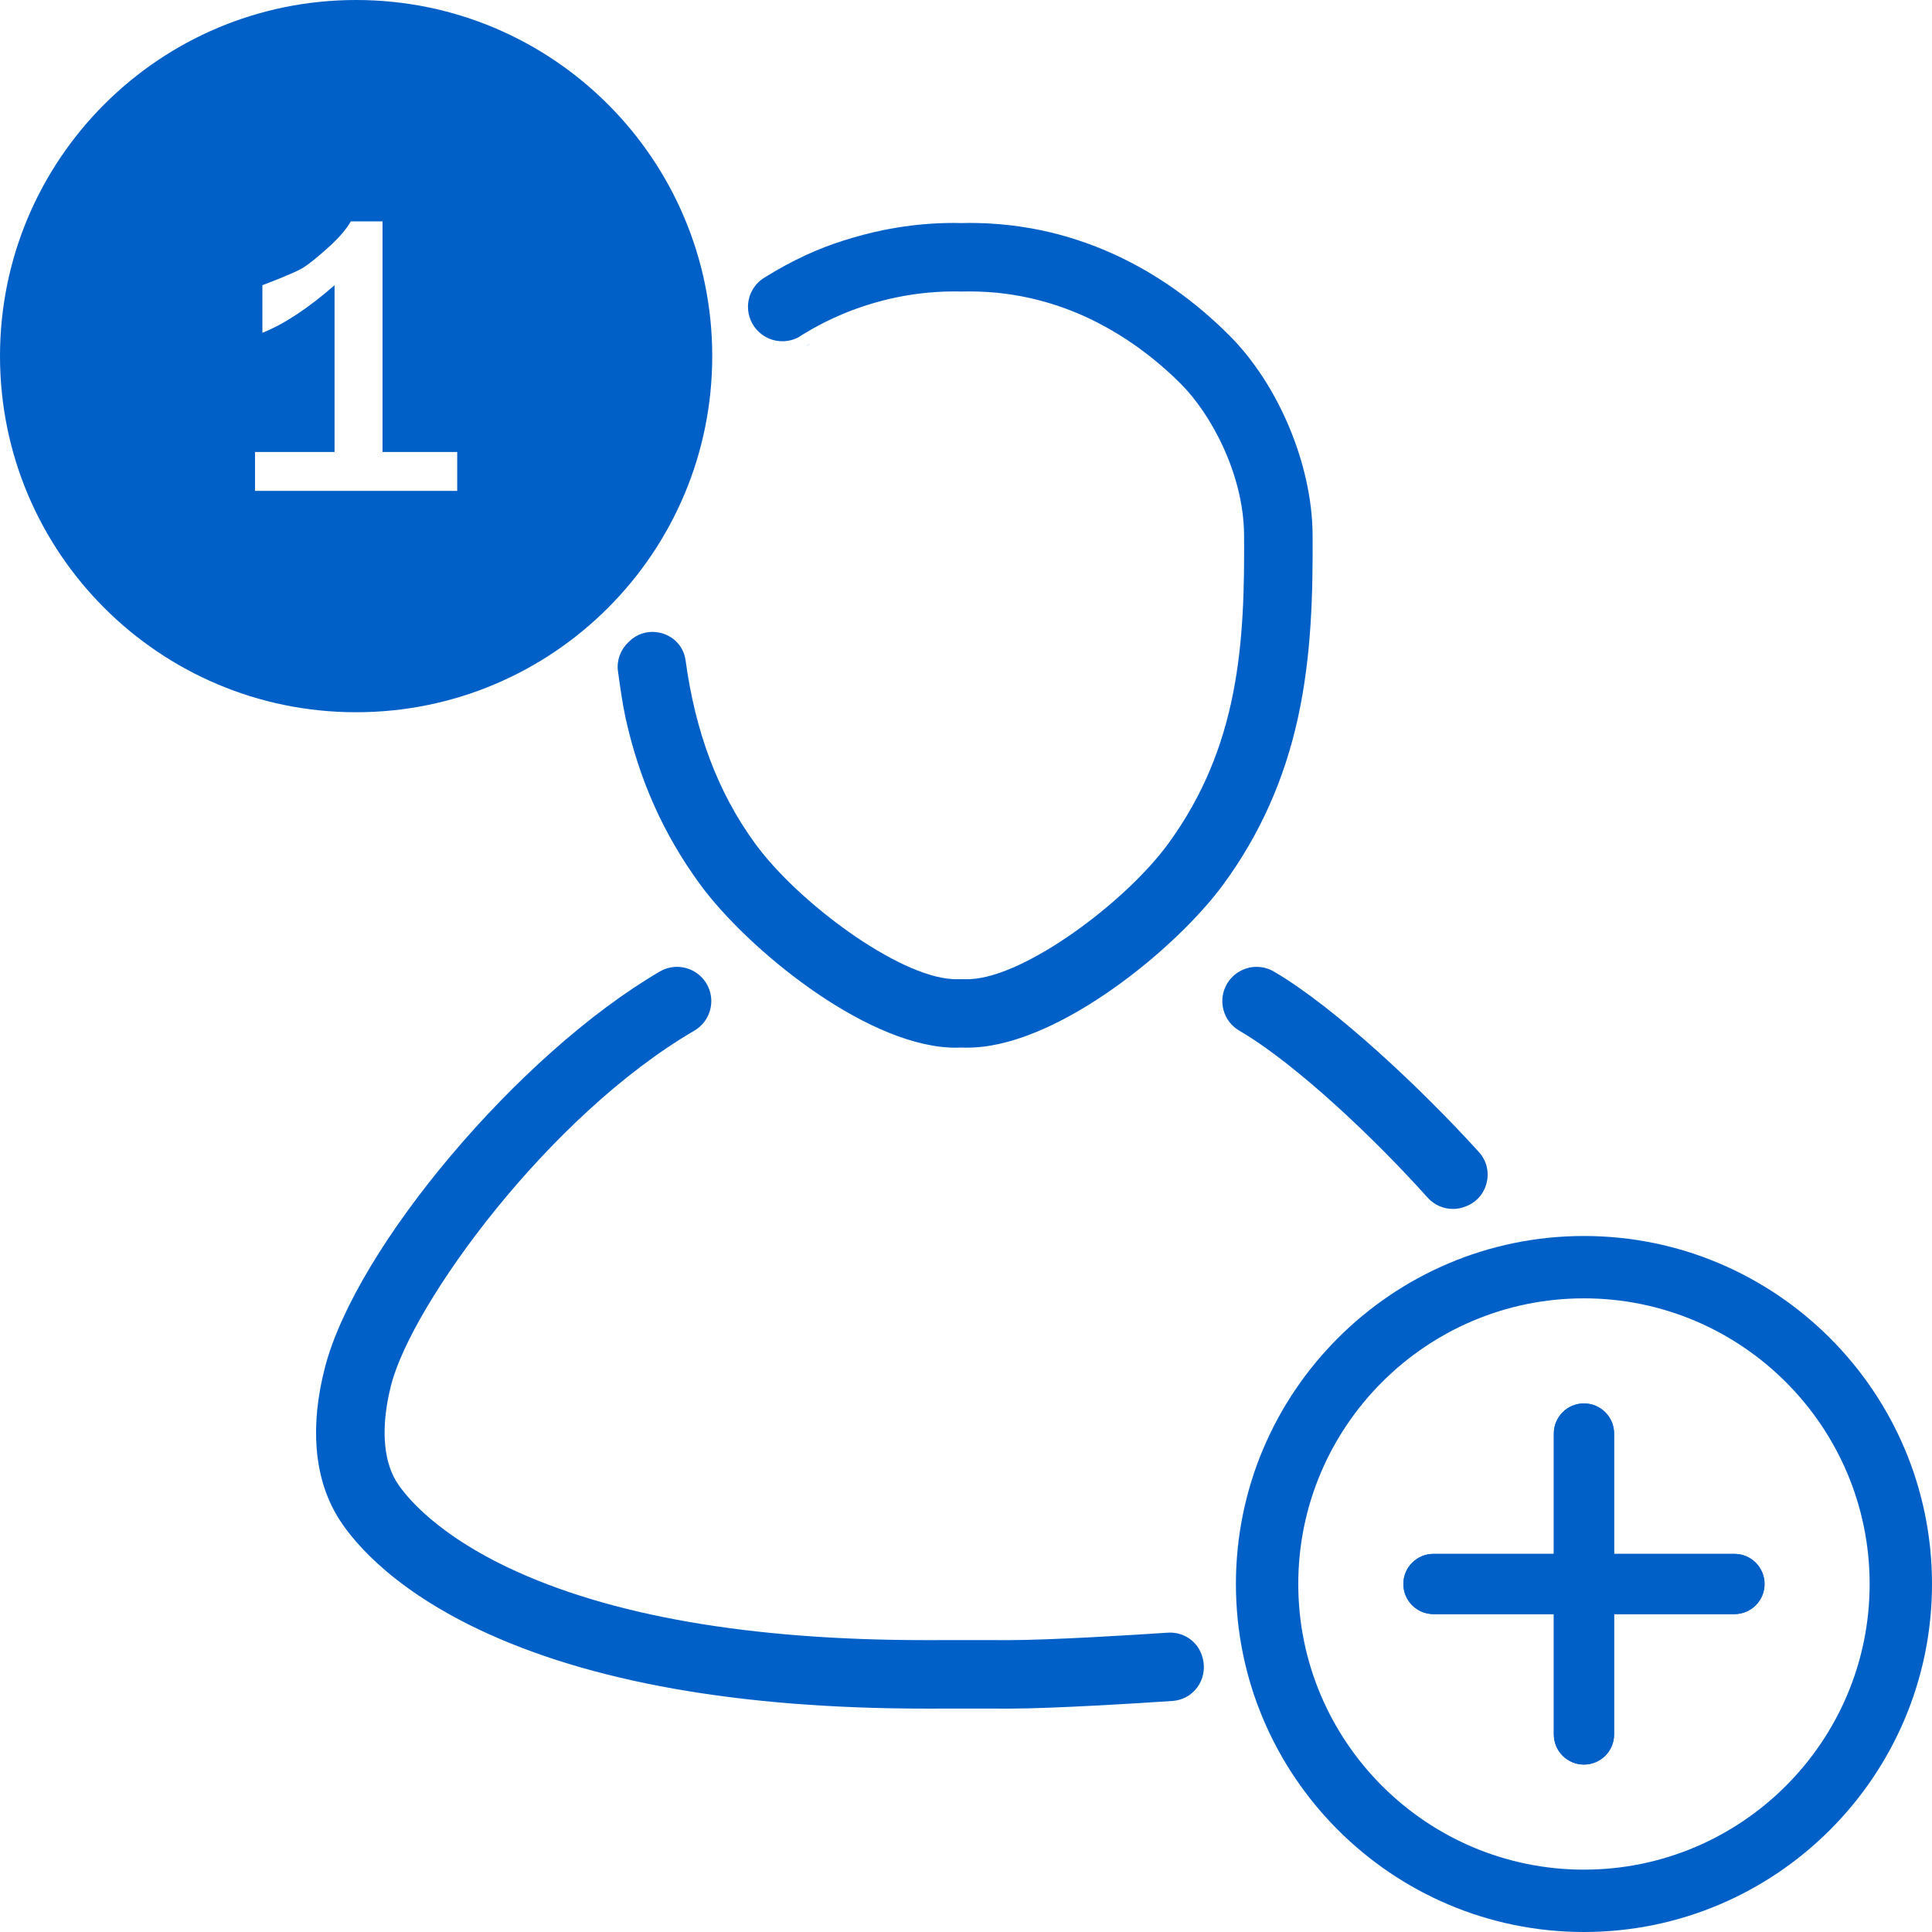
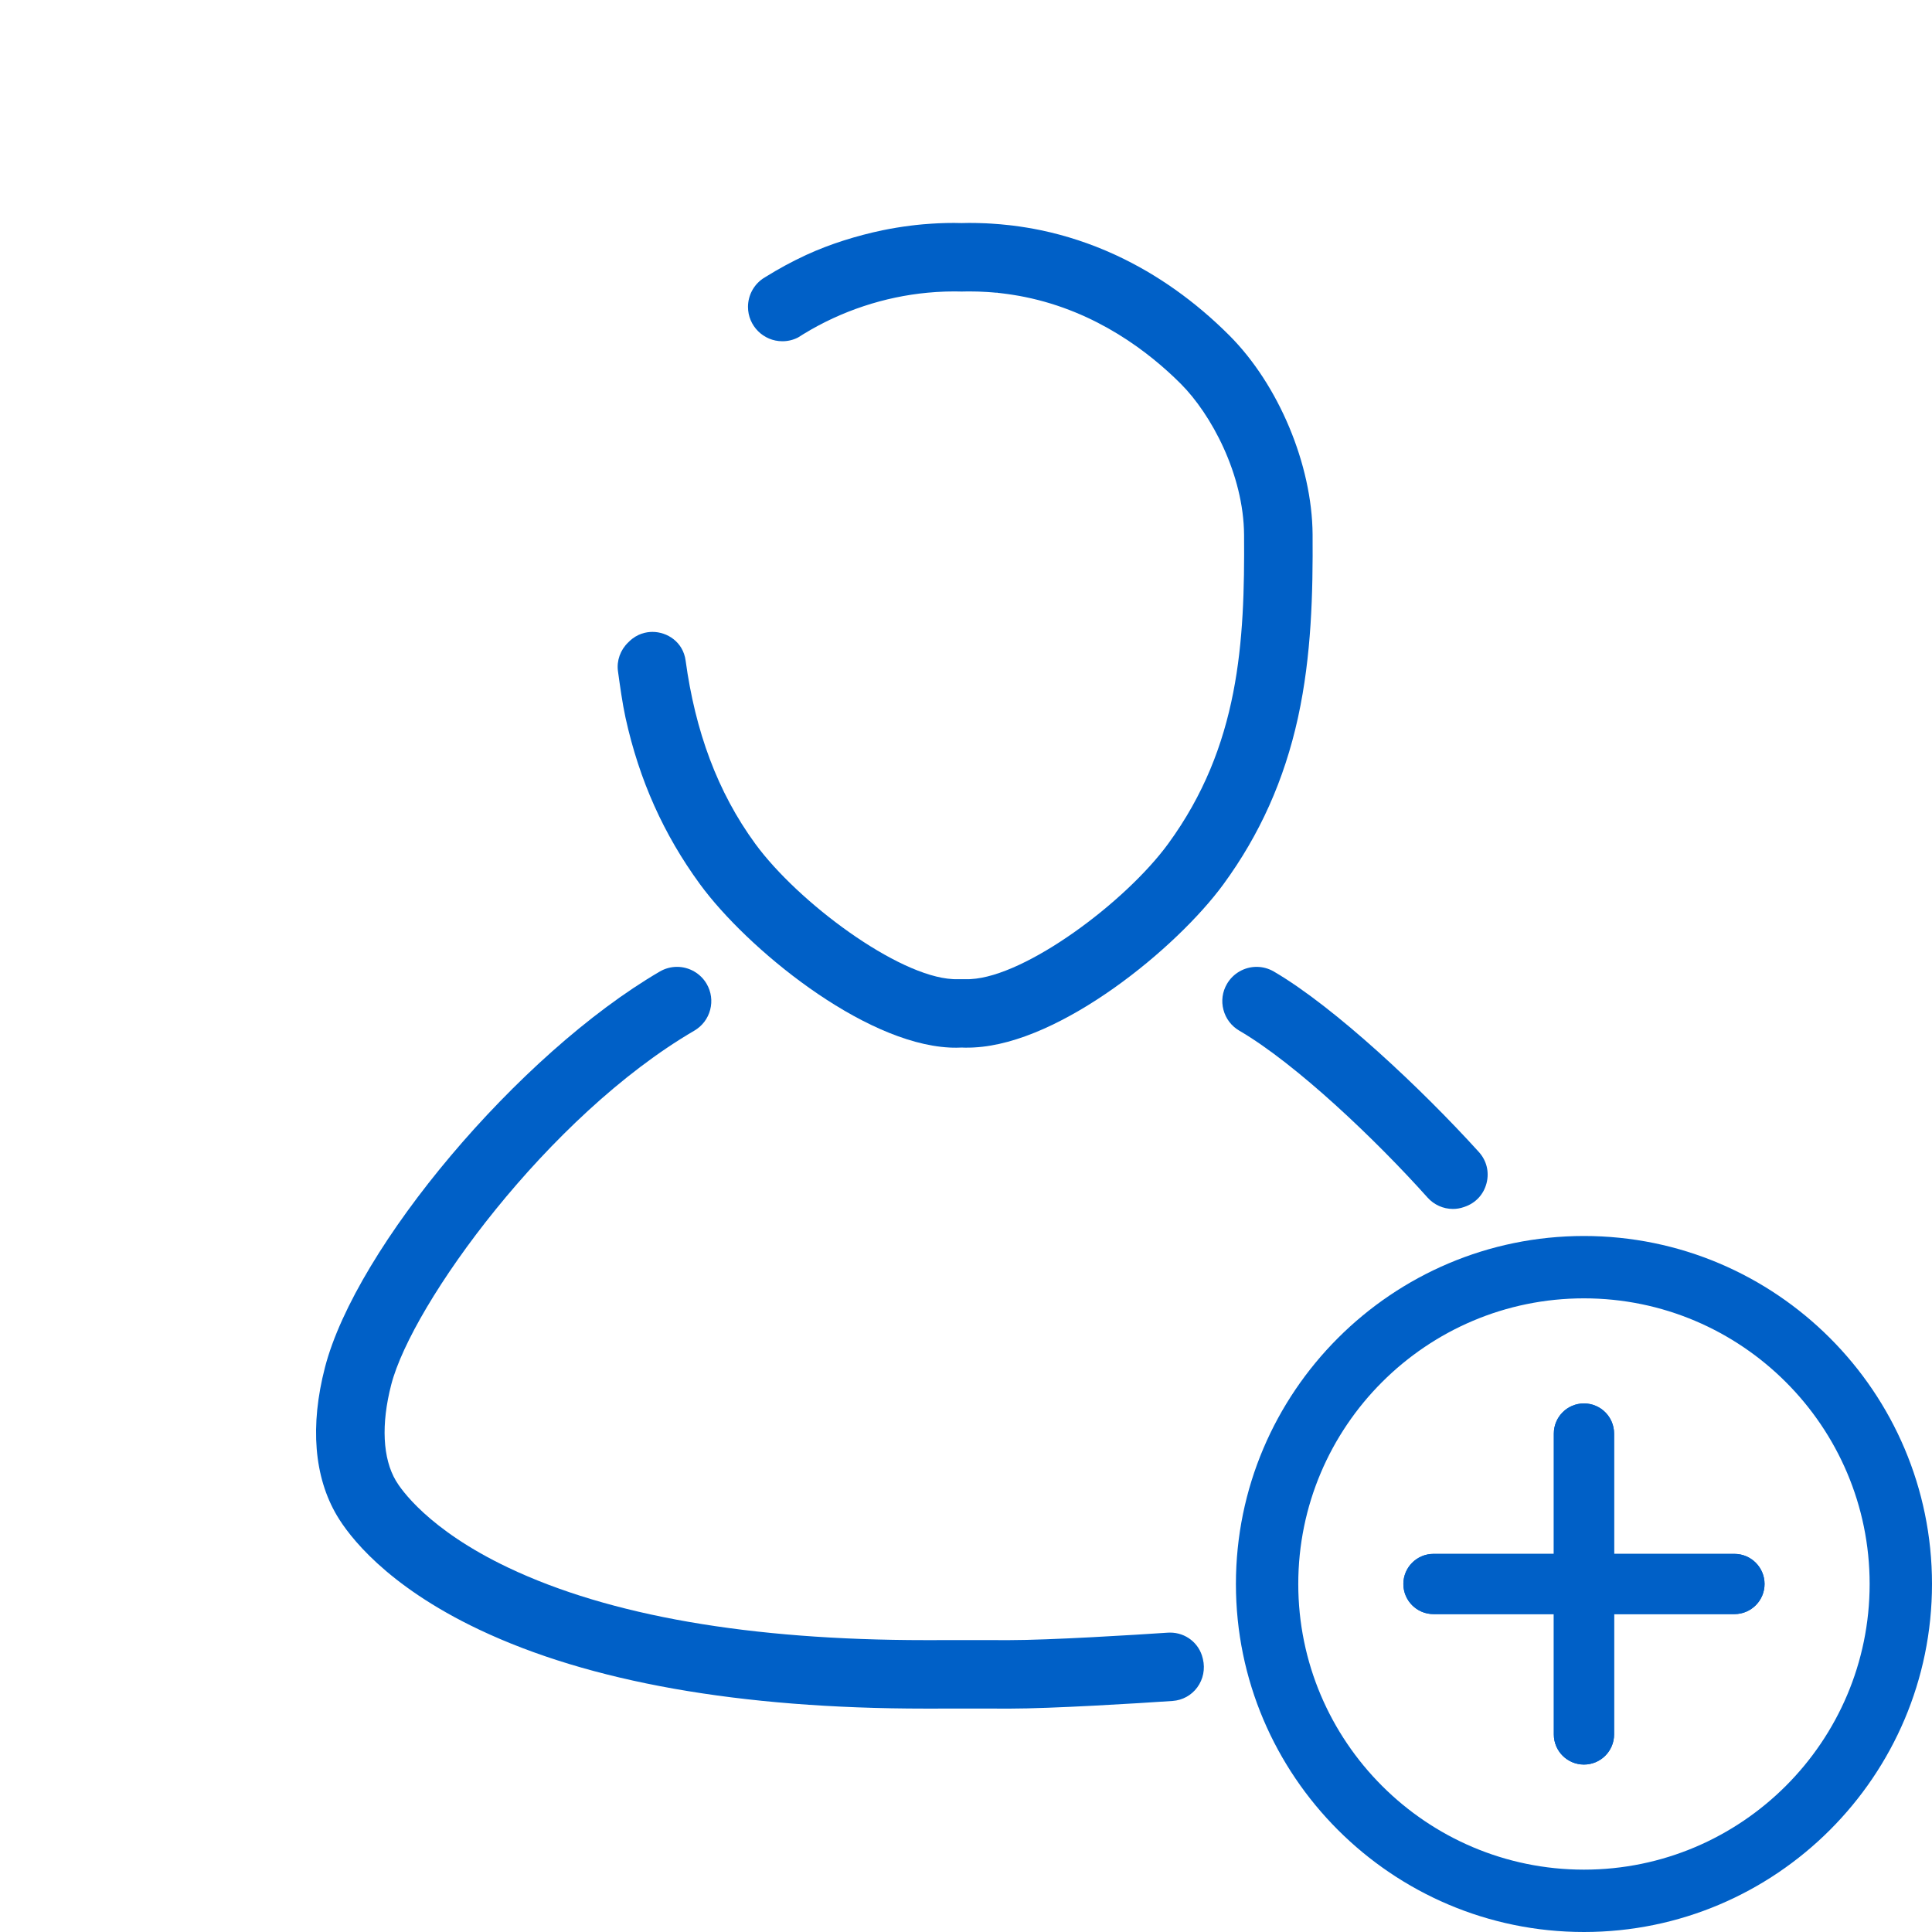
<svg xmlns="http://www.w3.org/2000/svg" id="_Слой_1" data-name="Слой 1" viewBox="0 0 1024 1024">
  <defs>
    <style>
      .cls-1 {
        fill: #0060c7;
        stroke-width: 0px;
      }
    </style>
  </defs>
  <path class="cls-1" d="m919.28,823.59h-63.78v-63.78c0-8.82-7.15-15.96-15.97-15.96s-15.97,7.15-15.97,15.96v63.78h-63.78c-8.82,0-15.97,7.15-15.97,15.96s7.15,15.96,15.97,15.96h63.78v63.78c0,8.82,7.15,15.96,15.97,15.96s15.97-7.15,15.97-15.96v-63.78h63.78c8.82,0,15.97-7.15,15.97-15.96s-7.15-15.96-15.97-15.96Z" />
  <path class="cls-1" d="m919.28,823.59h-63.78v-63.78c0-8.82-7.15-15.96-15.97-15.96s-15.97,7.15-15.97,15.96v63.78h-63.78c-8.82,0-15.97,7.15-15.97,15.96s7.15,15.96,15.97,15.96h63.78v63.78c0,8.82,7.15,15.96,15.97,15.96s15.97-7.15,15.97-15.96v-63.78h63.78c8.82,0,15.97-7.15,15.97-15.96s-7.15-15.96-15.97-15.96Z" />
  <path class="cls-1" d="m839.53,1024c-101.72,0-184.47-82.74-184.47-184.45s82.75-184.45,184.47-184.45,184.47,82.74,184.47,184.45-82.75,184.45-184.47,184.45Zm0-335.85c-83.49,0-151.42,67.92-151.42,151.4s67.93,151.4,151.42,151.4,151.42-67.92,151.42-151.4-67.93-151.4-151.42-151.4Z" />
  <path class="cls-1" d="m770.04,640.76c-5.09,0-9.98-2.2-13.4-6.02-27.19-30.4-69.55-70.81-99.78-88.46-4.19-2.44-7.17-6.37-8.41-11.06s-.57-9.57,1.88-13.76c3.24-5.56,9.26-9.01,15.7-9.01,3.19,0,6.35.86,9.13,2.48,32.3,18.85,78.62,62.49,108.65,95.63,4.13,4.56,5.62,10.59,4.09,16.55-1.54,5.96-5.76,10.52-11.59,12.51l-.51.18c-1.85.64-3.78.96-5.75.96Z" />
  <path class="cls-1" d="m535.06,905.59c-7.59,0-15,0-22.26-.02-7.28.01-14.69.02-22.28.02-98.48,0-178.12-14.11-236.7-41.93-49.5-23.51-69.06-49.97-75.17-60.26-12.2-20.54-14.42-47.73-6.42-78.62,16.45-63.54,102.61-166.15,177.48-209.85,2.78-1.62,5.93-2.48,9.13-2.48,6.44,0,12.45,3.45,15.69,9,2.44,4.19,3.11,9.07,1.88,13.76-1.23,4.69-4.22,8.61-8.4,11.06-77.5,45.23-149.55,144.76-160.64,187.6-5.44,21.02-4.56,39.13,2.49,51,2.45,4.13,16.84,25.73,59.53,46.01,53.68,25.5,128.08,38.42,221.13,38.42,7.67,0,15.1,0,22.28-.02,7.16.02,14.59.02,22.26.02,21.31,0,65.76-2.72,83.87-3.95.41-.03.82-.04,1.23-.04,8.3,0,15.42,5.59,17.3,13.59l.12.48c1.24,5.22.15,10.68-3.01,14.98-3.09,4.2-7.83,6.81-13.01,7.17-18.61,1.29-64.24,4.07-86.49,4.07Z" />
  <path class="cls-1" d="m512.49,555.3c-.51,0-1.03-.02-1.55-.04l-1.26-.04-1.25.04c-.52.02-1.04.04-1.56.04-.59,0-1.18,0-1.77-.02l-1.08-.03-.83-.04c-46.13-2.38-107.42-52.69-132.18-86.55-19.27-26.36-32.17-55.17-39.42-88.04l-.12-.56c-1.55-7.11-2.88-16.63-3.94-24.35-.76-5.52,1.26-11.19,5.4-15.18l.59-.58c4.28-4.14,9.06-5.03,12.31-5.03,7.7,0,16.2,5.22,17.56,15.19,5.1,37.41,16.84,69.63,36.92,97.11,22.69,31.03,75.45,70.23,104.68,71.73.27.02.63.03.99.04.36.01.7.01,1.04.01h6.43c.41-.03.76-.04,1.12-.06,29.14-1.5,81.9-40.69,104.59-71.73,37.84-51.78,40.62-106.99,40.22-163.71-.23-32.22-17.55-64.09-33.55-80.08-16.76-16.76-44.62-38.27-82.53-45.99h0c-.98-.21-1.96-.4-2.96-.58-.91-.16-1.84-.33-2.77-.46l-1.38-.22c-.67-.11-1.38-.22-2.11-.31-.58-.09-1.27-.18-1.98-.26-.18-.03-.37-.05-.55-.07-.26-.04-1.55-.19-1.55-.19l-.2-.02-.16-.02-.71-.06-.25-.12h-1.07s-.07-.01-.11-.02c-.59-.06-1.18-.11-1.78-.15-.73-.07-1.58-.13-2.45-.18-1.32-.09-2.7-.16-4.09-.2-.27-.02-.66-.03-1.06-.04h-.11c-1.4-.04-2.8-.06-4.21-.06l-1.95.02c-.73.02-1.46.04-2.19.04s-1.45-.01-2.19-.04c0,0-1.49-.02-1.79-.02-1.4,0-2.79.02-4.17.06h-.08c-.47.01-.86.03-1.26.05-1.26.04-2.64.1-4,.2-1.38.09-2.77.2-4.15.33-.16,0-.32.02-.49.04-22.65,2.14-45.47,9.54-65.75,21.97-.91.55-1.83,1.13-2.74,1.72-2.6,1.35-5.41,2.03-8.37,2.03-10.04,0-18.22-8.17-18.22-18.21,0-5.91,2.88-11.47,7.72-14.88l.42-.27c.41-.26.83-.52,1.24-.77,6.79-4.23,13.74-8,20.72-11.25l.91-.43c12.63-5.82,26.84-10.19,40.27-13,2.32-.48,4.82-.95,7.42-1.38,1.22-.2,2.48-.4,3.74-.58,1.31-.19,2.58-.36,3.86-.52l1.9-.22.36-.05.87-.09c.34-.04.7-.08,1.05-.11l.22-.02c.68-.08,1.36-.14,2.04-.2,1.58-.14,3.15-.26,4.72-.35.88-.06,1.77-.1,2.65-.15l.3-.02c1.03-.04,1.98-.08,2.94-.11.75-.03,1.44-.05,2.12-.06,1.28-.03,2.52-.04,3.76-.04s2.55.03,3.8.07h.17s.17,0,.17,0c1.26-.04,2.54-.07,3.81-.07s2.57,0,3.86.04c.73.01,1.42.03,2.1.06,1,.03,1.94.07,2.87.1.13,0,.45.02.45.02.88.05,1.76.09,2.64.15,1.58.1,3.15.22,4.7.35,1.58.14,3.13.29,4.68.47l1.82.21c1.26.15,2.53.33,3.8.51,1.29.18,2.55.38,3.79.59,2.58.43,5.08.9,7.41,1.38,13.22,2.77,26.23,7.05,38.69,12.73l1.49.69c21.52,10.03,41.57,24.26,59.59,42.27,26.16,26.15,43.91,68.54,44.18,105.48.21,31.03-.57,64.23-7.67,96.8l-.13.59v.03c-7.26,32.84-20.15,61.63-39.41,87.98-24.76,33.86-86.05,84.17-132.12,86.55l-.89.05-1.06.03c-.66,0-1.3.02-1.94.02Z" />
  <path class="cls-1" d="m402.06,143.11c.6-.42,1.24-.82,1.88-1.17-.63.38-1.26.78-1.88,1.17Z" />
-   <path class="cls-1" d="m429.75,181.95c-.9.66-1.85,1.27-2.84,1.79.93-.6,1.88-1.2,2.84-1.79Z" />
-   <path class="cls-1" d="m188.75,0C84.51,0,0,84.51,0,188.75s84.51,188.75,188.75,188.75,188.75-84.51,188.75-188.75S292.99,0,188.75,0Zm53.58,260.17h-107.16v-20.61h42.15v-88.39c-14.02,12.24-26.76,20.65-38.25,25.23v-25.23c11.69-4.44,19-7.6,21.94-9.49,2.94-1.88,7.25-5.37,12.92-10.46,5.67-5.09,9.67-9.72,12-13.89h16.82v122.23h39.58v20.61Z" />
</svg>